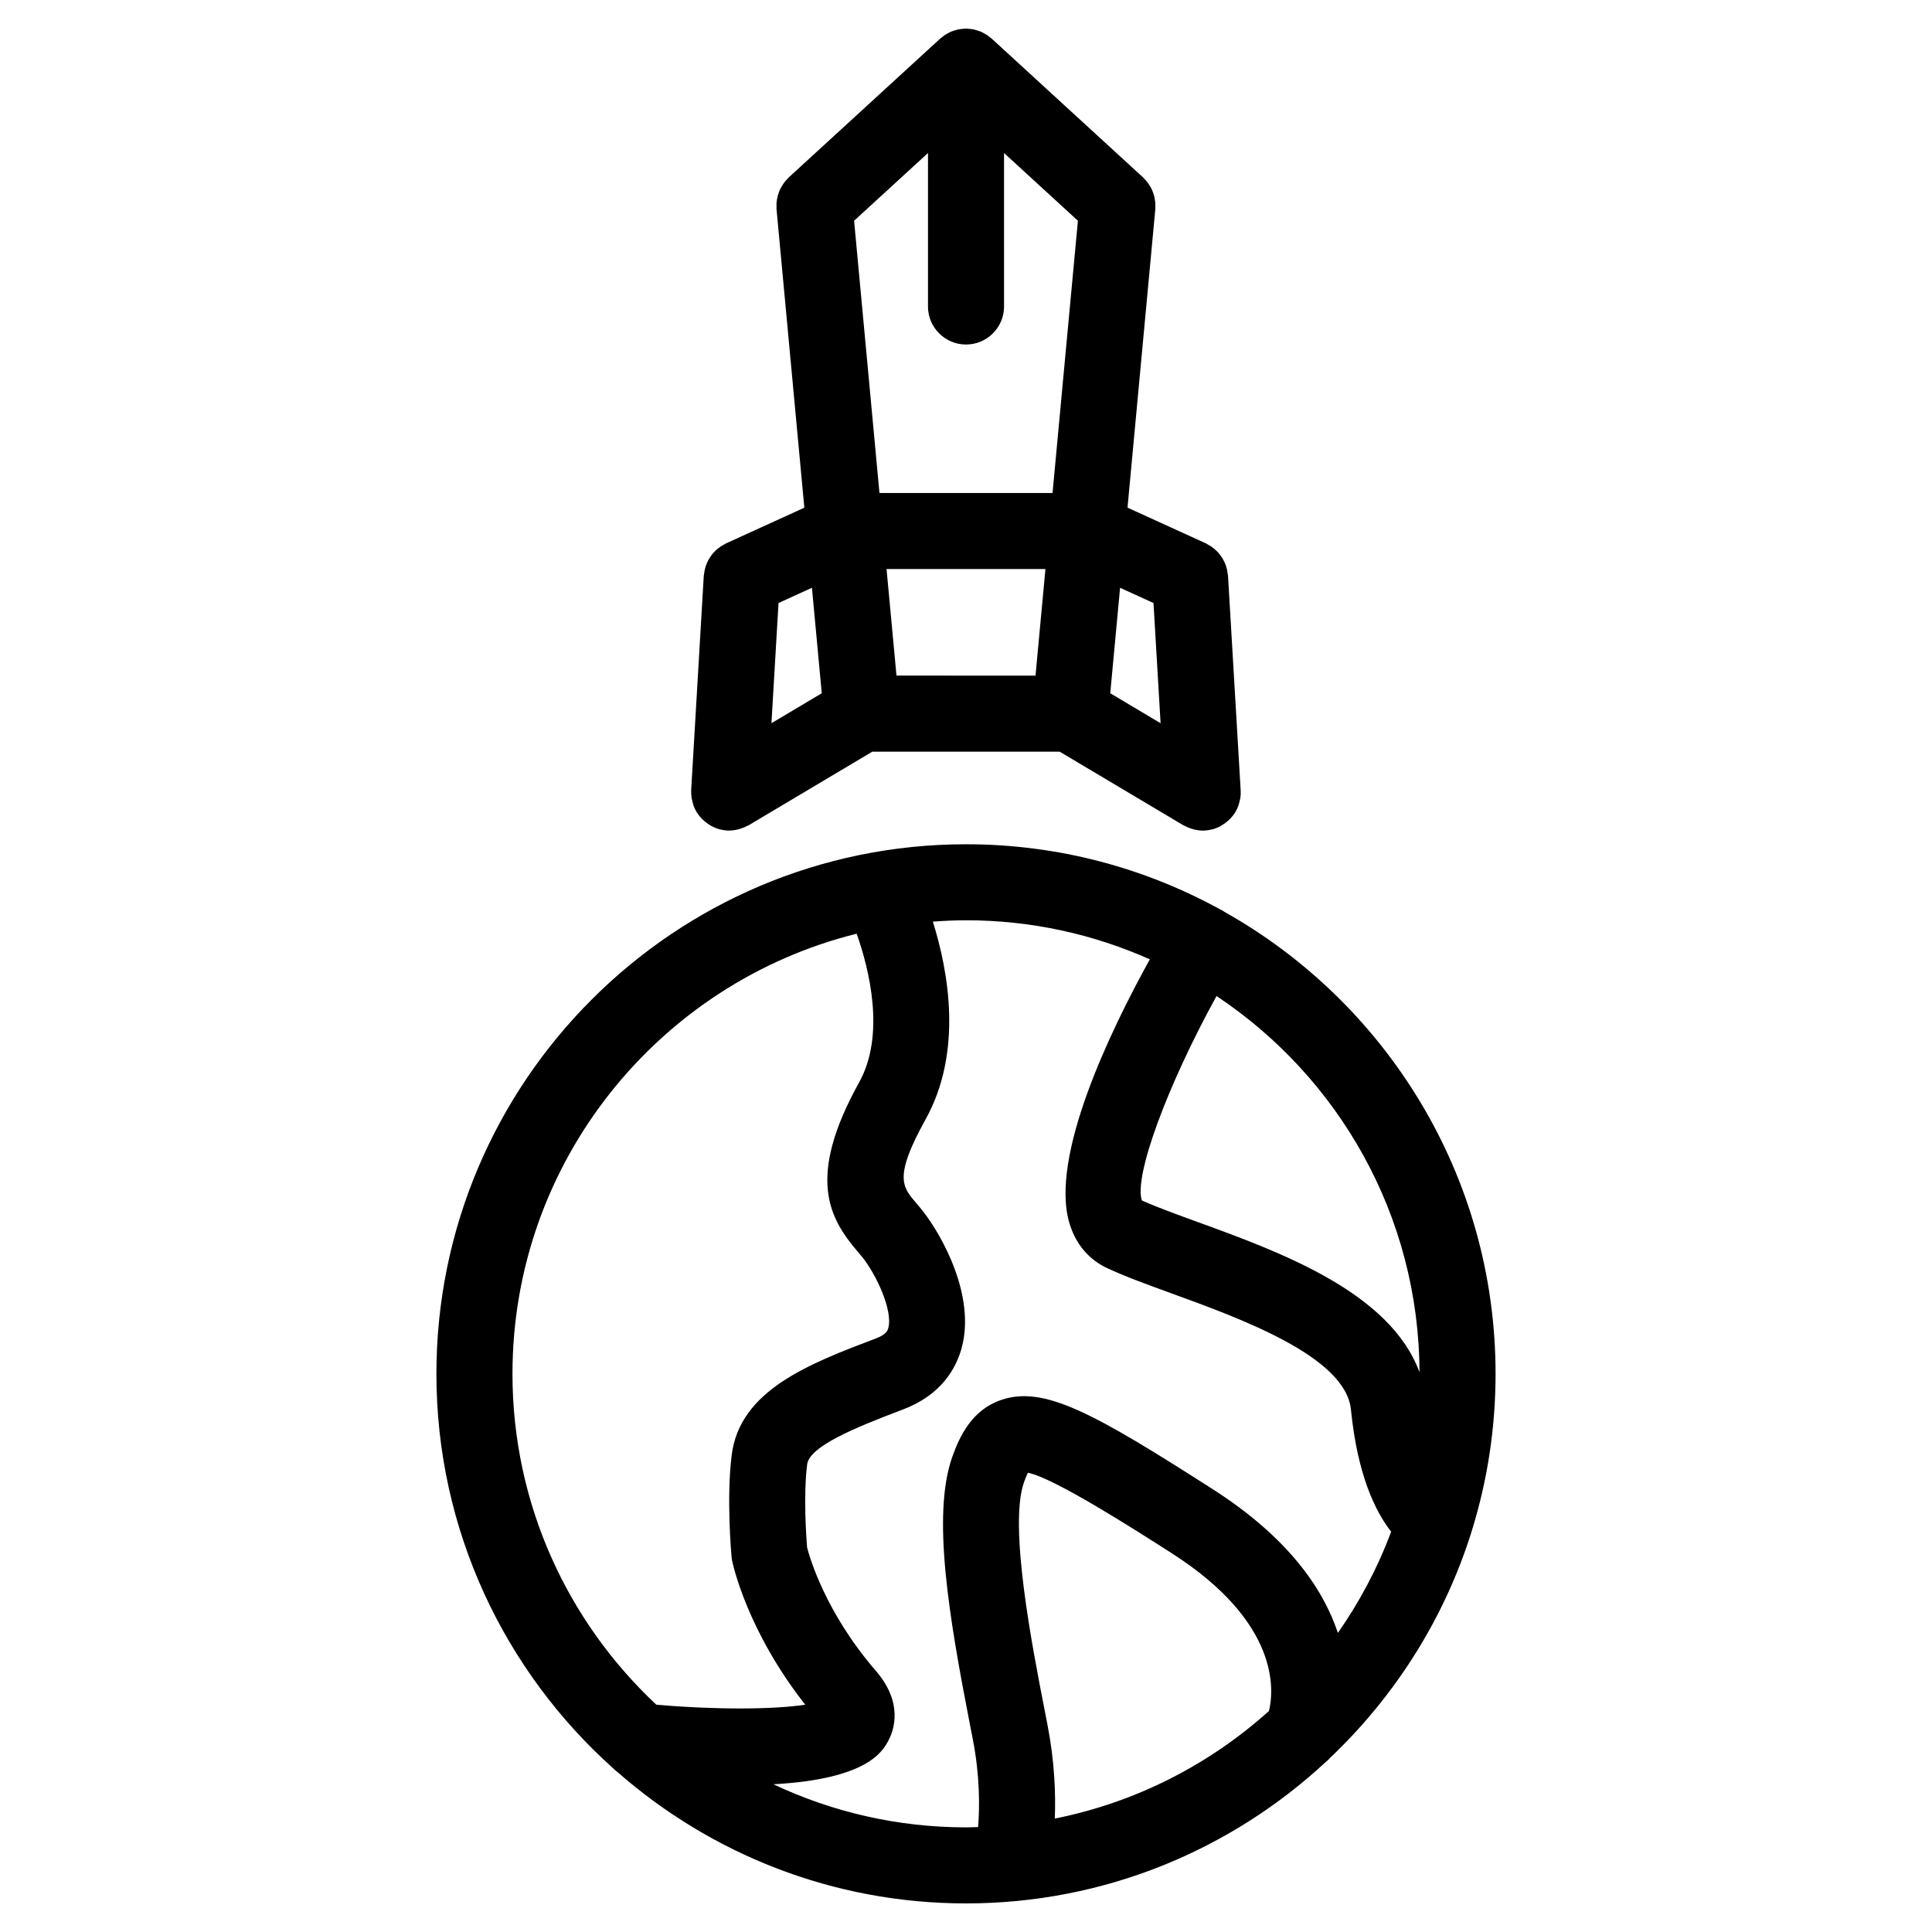
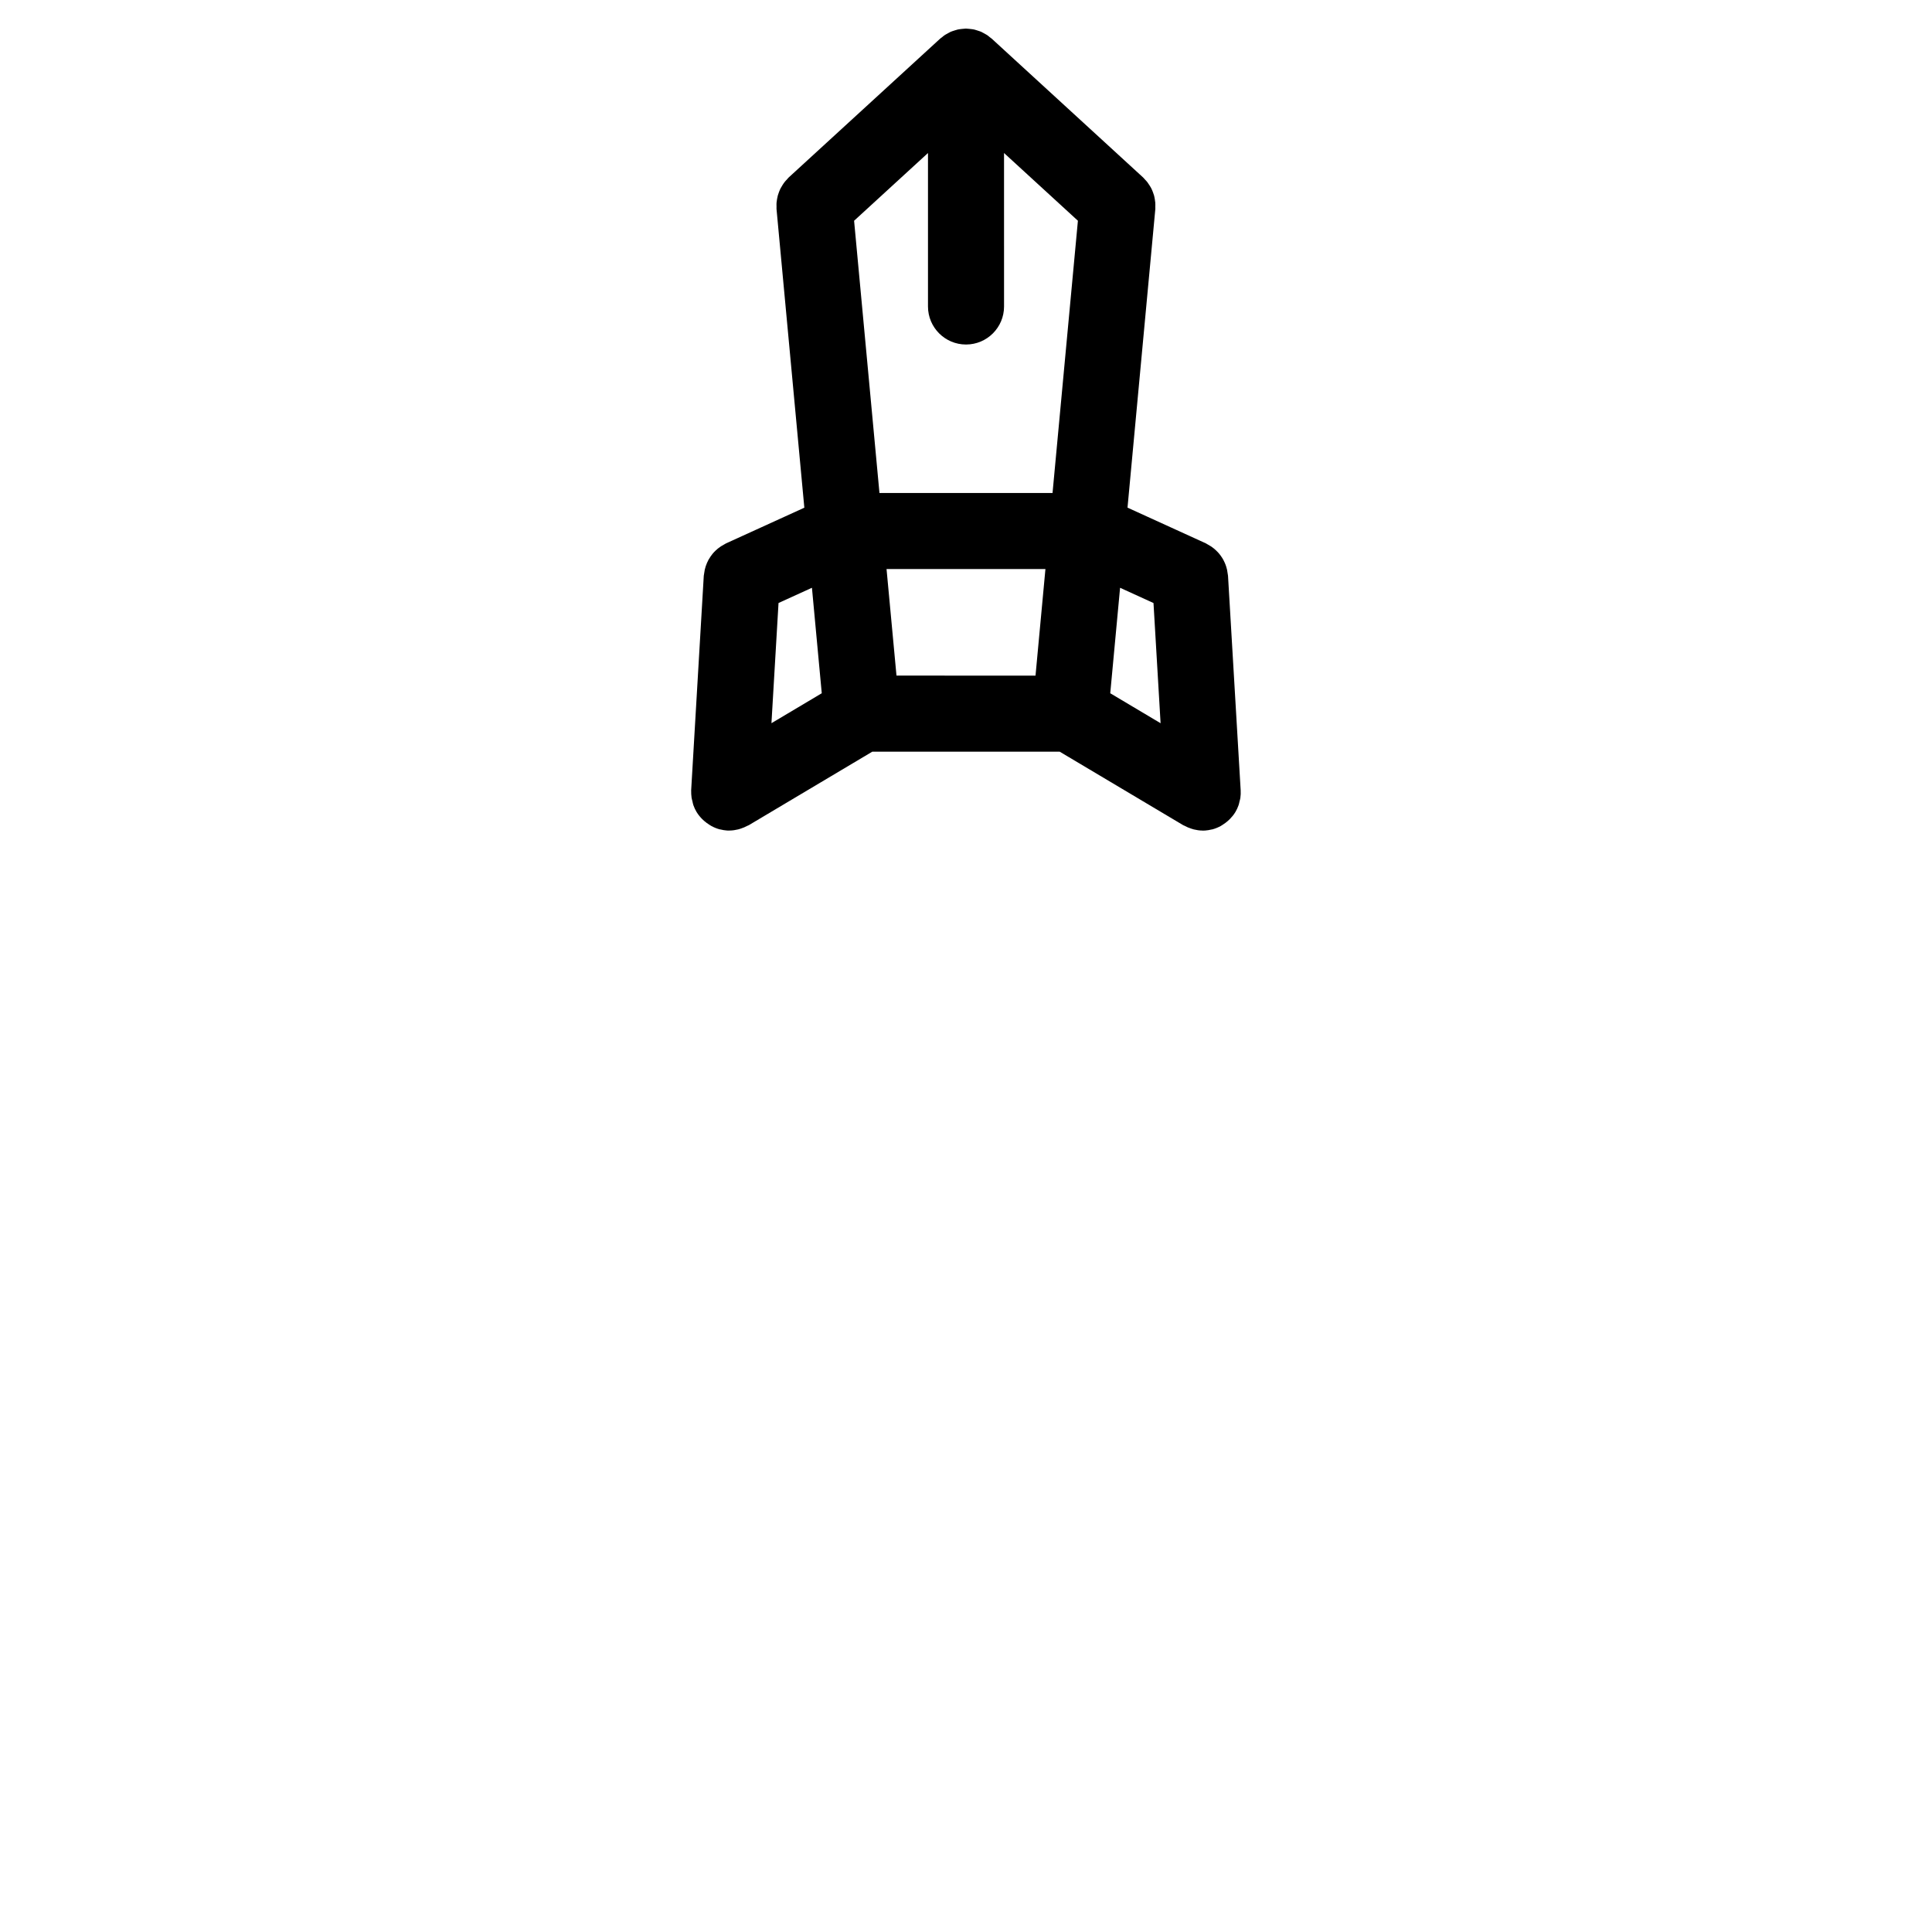
<svg xmlns="http://www.w3.org/2000/svg" fill="#000000" width="800px" height="800px" version="1.1" viewBox="144 144 512 512">
  <g>
-     <path d="m534.04 549.71c0.02-0.074 0.047-0.145 0.059-0.215 4.055-13.098 6.242-27.004 6.242-41.418 0-52.586-29.094-98.496-72.02-122.52-0.121-0.082-0.223-0.18-0.344-0.258-0.176-0.105-0.363-0.16-0.543-0.258-20.027-11.02-43.004-17.305-67.43-17.305-77.391 0-140.35 62.957-140.35 140.34 0 41.457 18.086 78.77 46.77 104.48 0.371 0.379 0.766 0.727 1.195 1.039 24.707 21.66 57.027 34.828 92.383 34.828 36.742 0 70.223-14.211 95.262-37.406 0.465-0.367 0.887-0.777 1.285-1.223 17.18-16.324 30.281-36.914 37.488-60.082zm-13.859-42.055c-7.793-21.207-36.844-31.832-58.734-39.789-5.637-2.051-10.984-3.996-14.848-5.742-2.141-6.492 6.785-30.516 19.793-54.168 32.293 21.473 53.648 58.125 53.789 99.699zm-240.37 0.418c0-56.285 38.898-103.63 91.219-116.63 3.359 9.547 7.648 26.801 0.625 39.449-14.043 25.281-7.875 36.004-0.348 44.82 0.438 0.516 0.875 1.023 1.285 1.535 3.621 4.535 8.082 14.07 6.816 18.695-0.16 0.59-0.457 1.684-3.184 2.715-17.785 6.75-36.172 13.734-38.32 30.969-1.43 11.375-0.098 26.289-0.035 26.918 0.035 0.367 0.086 0.734 0.16 1.098 0.16 0.789 3.906 18.461 19.367 38.117-8.418 1.309-24.016 1.355-39.465 0.004-23.438-21.945-38.121-53.121-38.121-87.688zm69.141 108.78c25.09-1.387 29.031-8.785 30.57-11.75 1.402-2.695 3.879-9.875-3.402-18.297-13.367-15.469-17.559-30.074-18.242-32.758-0.223-2.801-0.988-13.91 0.02-21.93 0.598-4.805 12.391-9.664 25.473-14.625 10.176-3.863 14.031-10.969 15.473-16.246 3.777-13.809-5.223-29.973-10.516-36.598-0.543-0.684-1.117-1.355-1.691-2.031-3.488-4.086-5.789-6.781 2.637-21.945 9.926-17.871 6.117-39.109 1.941-52.43 2.906-0.211 5.836-0.359 8.797-0.359 17.332 0 33.812 3.719 48.707 10.352-10.316 18.637-26.695 52.336-21.266 70.066 1.664 5.438 5.113 9.508 9.977 11.777 4.711 2.203 10.746 4.394 17.129 6.715 18.34 6.672 46.055 16.75 47.453 30.754 1.719 17.18 6.379 26.898 10.656 32.363-3.57 9.582-8.344 18.582-14.113 26.832-3.883-11.672-13.125-25.27-33.199-38.113-31.648-20.242-44.656-27.508-56.07-23.617-7.652 2.629-10.926 9.453-12.93 15.105-5.438 15.387-0.875 42.344 4.699 70.961l0.777 3.984c1.848 9.586 1.805 17.707 1.379 23.125-1.066 0.031-2.133 0.086-3.211 0.086-18.242-0.004-35.543-4.113-51.047-11.422zm74.582 9.09c0.258-6.586-0.051-15.074-1.91-24.695l-0.781-4.027c-3.336-17.094-9.543-48.91-5.481-60.383 0.43-1.215 0.777-2.019 1.039-2.543 6.82 1.309 27.746 14.691 38.102 21.312 28.656 18.344 27.125 36.281 25.789 41.82-15.738 14.156-35.219 24.219-56.758 28.516z" />
    <path d="m327.29 355.46c0.047 0.309 0.141 0.594 0.211 0.891 0.082 0.344 0.137 0.691 0.25 1.023 0.223 0.637 0.508 1.246 0.848 1.812v0.004c0.004 0.012 0.012 0.016 0.02 0.023 0.406 0.676 0.91 1.281 1.461 1.844 0.172 0.172 0.344 0.328 0.523 0.484 0.438 0.387 0.902 0.73 1.406 1.039 0.18 0.109 0.348 0.238 0.535 0.332 0.68 0.363 1.395 0.664 2.16 0.867 0.074 0.016 0.145 0.016 0.223 0.035 0.562 0.137 1.145 0.246 1.742 0.281 0.195 0.012 0.387 0.016 0.578 0.016h0.023c0.02 0 0.047-0.004 0.07-0.012 0.785-0.004 1.543-0.125 2.281-0.301 0.211-0.051 0.418-0.121 0.629-0.188 0.648-0.207 1.27-0.465 1.863-0.789 0.102-0.055 0.207-0.07 0.301-0.125l32.754-19.496h49.66l32.758 19.496c0.098 0.055 0.195 0.07 0.297 0.125 0.59 0.328 1.215 0.594 1.875 0.797 0.207 0.066 0.406 0.133 0.621 0.188 0.734 0.176 1.496 0.297 2.281 0.301 0.023 0 0.047 0.012 0.07 0.012h0.023c0.191 0 0.387-0.004 0.578-0.016 0.605-0.035 1.184-0.145 1.754-0.281 0.07-0.016 0.137-0.016 0.207-0.031 0.766-0.203 1.484-0.504 2.172-0.867 0.18-0.102 0.348-0.223 0.523-0.328 0.504-0.312 0.969-0.656 1.406-1.043 0.18-0.16 0.359-0.316 0.523-0.488 0.539-0.555 1.043-1.152 1.445-1.824 0.004-0.016 0.02-0.023 0.031-0.039 0 0 0-0.004 0.004-0.012 0.336-0.57 0.621-1.176 0.84-1.809 0.121-0.344 0.176-0.695 0.262-1.047 0.07-0.293 0.168-0.57 0.207-0.871 0.098-0.672 0.121-1.34 0.086-2.004l-3.356-56.879c-0.012-0.16-0.059-0.309-0.074-0.457-0.047-0.383-0.102-0.762-0.18-1.133-0.066-0.281-0.137-0.555-0.223-0.828-0.109-0.359-0.25-0.711-0.402-1.055-0.105-0.242-0.215-0.484-0.344-0.715-0.191-0.352-0.406-0.695-0.645-1.027-0.133-0.188-0.266-0.371-0.414-0.551-0.266-0.324-0.555-0.629-0.863-0.922-0.172-0.168-0.344-0.316-0.523-0.473-0.301-0.242-0.609-0.469-0.941-0.684-0.262-0.172-0.523-0.324-0.801-0.469-0.156-0.086-0.297-0.195-0.465-0.273l-20.758-9.465 7.371-79.133c0.02-0.207-0.012-0.398-0.004-0.598 0.012-0.379 0.02-0.746-0.012-1.117-0.023-0.316-0.074-0.621-0.125-0.922-0.059-0.332-0.117-0.664-0.207-0.992-0.09-0.309-0.195-0.605-0.312-0.898-0.117-0.312-0.242-0.621-0.395-0.922-0.145-0.289-0.316-0.555-0.488-0.828-0.172-0.277-0.348-0.551-0.551-0.816-0.215-0.281-0.457-0.535-0.707-0.789-0.145-0.156-0.266-0.332-0.43-0.48l-40.145-36.809c-0.152-0.137-0.324-0.23-0.48-0.359-0.191-0.156-0.371-0.328-0.574-0.469-0.117-0.082-0.242-0.156-0.363-0.23-0.242-0.156-0.492-0.281-0.746-0.414-0.195-0.105-0.383-0.223-0.586-0.312-0.133-0.059-0.273-0.105-0.414-0.16-0.277-0.105-0.559-0.188-0.84-0.273-0.203-0.059-0.398-0.133-0.598-0.176-0.145-0.031-0.293-0.055-0.438-0.082-0.289-0.051-0.578-0.074-0.871-0.102-0.223-0.02-0.441-0.051-0.664-0.055-0.082 0-0.156-0.023-0.238-0.023-0.07 0-0.133 0.02-0.203 0.02-0.273 0.004-0.539 0.039-0.816 0.07-0.242 0.023-0.484 0.047-0.719 0.086-0.152 0.023-0.301 0.047-0.449 0.082-0.242 0.055-0.48 0.141-0.719 0.211-0.242 0.074-0.484 0.141-0.719 0.23-0.141 0.055-0.289 0.102-0.422 0.16-0.227 0.102-0.434 0.23-0.656 0.348-0.23 0.121-0.457 0.238-0.68 0.379-0.125 0.082-0.25 0.152-0.371 0.238-0.207 0.141-0.395 0.316-0.59 0.48-0.152 0.121-0.324 0.211-0.469 0.348l-40.16 36.809c-0.172 0.156-0.293 0.336-0.441 0.5-0.238 0.246-0.473 0.492-0.68 0.766-0.207 0.266-0.387 0.543-0.562 0.828-0.168 0.273-0.332 0.535-0.48 0.82-0.152 0.301-0.277 0.609-0.395 0.922-0.117 0.297-0.223 0.594-0.312 0.902-0.09 0.324-0.152 0.648-0.211 0.984-0.051 0.312-0.105 0.613-0.133 0.934-0.023 0.367-0.02 0.73-0.004 1.098 0.004 0.211-0.023 0.406-0.004 0.621l7.371 79.137-20.758 9.461c-0.156 0.07-0.289 0.176-0.434 0.25-0.312 0.16-0.609 0.332-0.902 0.523-0.289 0.188-0.555 0.383-0.816 0.594-0.23 0.191-0.453 0.387-0.672 0.598-0.258 0.246-0.5 0.504-0.727 0.781-0.191 0.227-0.363 0.457-0.527 0.707-0.203 0.289-0.383 0.574-0.551 0.875-0.152 0.273-0.281 0.551-0.406 0.836-0.137 0.312-0.258 0.625-0.359 0.945-0.098 0.297-0.172 0.59-0.242 0.898-0.074 0.352-0.133 0.711-0.172 1.066-0.016 0.168-0.07 0.324-0.082 0.492l-3.344 56.879v0.004c-0.004 0.668 0.023 1.34 0.117 2.008zm72.715-120.16c5.566 0 10.078-4.516 10.078-10.078l-0.004-40.672 19.578 17.949-6.723 72.145h-45.867l-6.723-72.141 19.582-17.953v40.672c0 5.562 4.516 10.078 10.078 10.078zm-18.426 87.75-2.637-28.254h42.109l-2.629 28.25-36.844-0.004zm68.109-19.242 1.879 31.852-13.34-7.941 2.606-27.953zm-87.914 23.91-13.332 7.934 1.875-31.852 8.855-4.035z" />
  </g>
</svg>